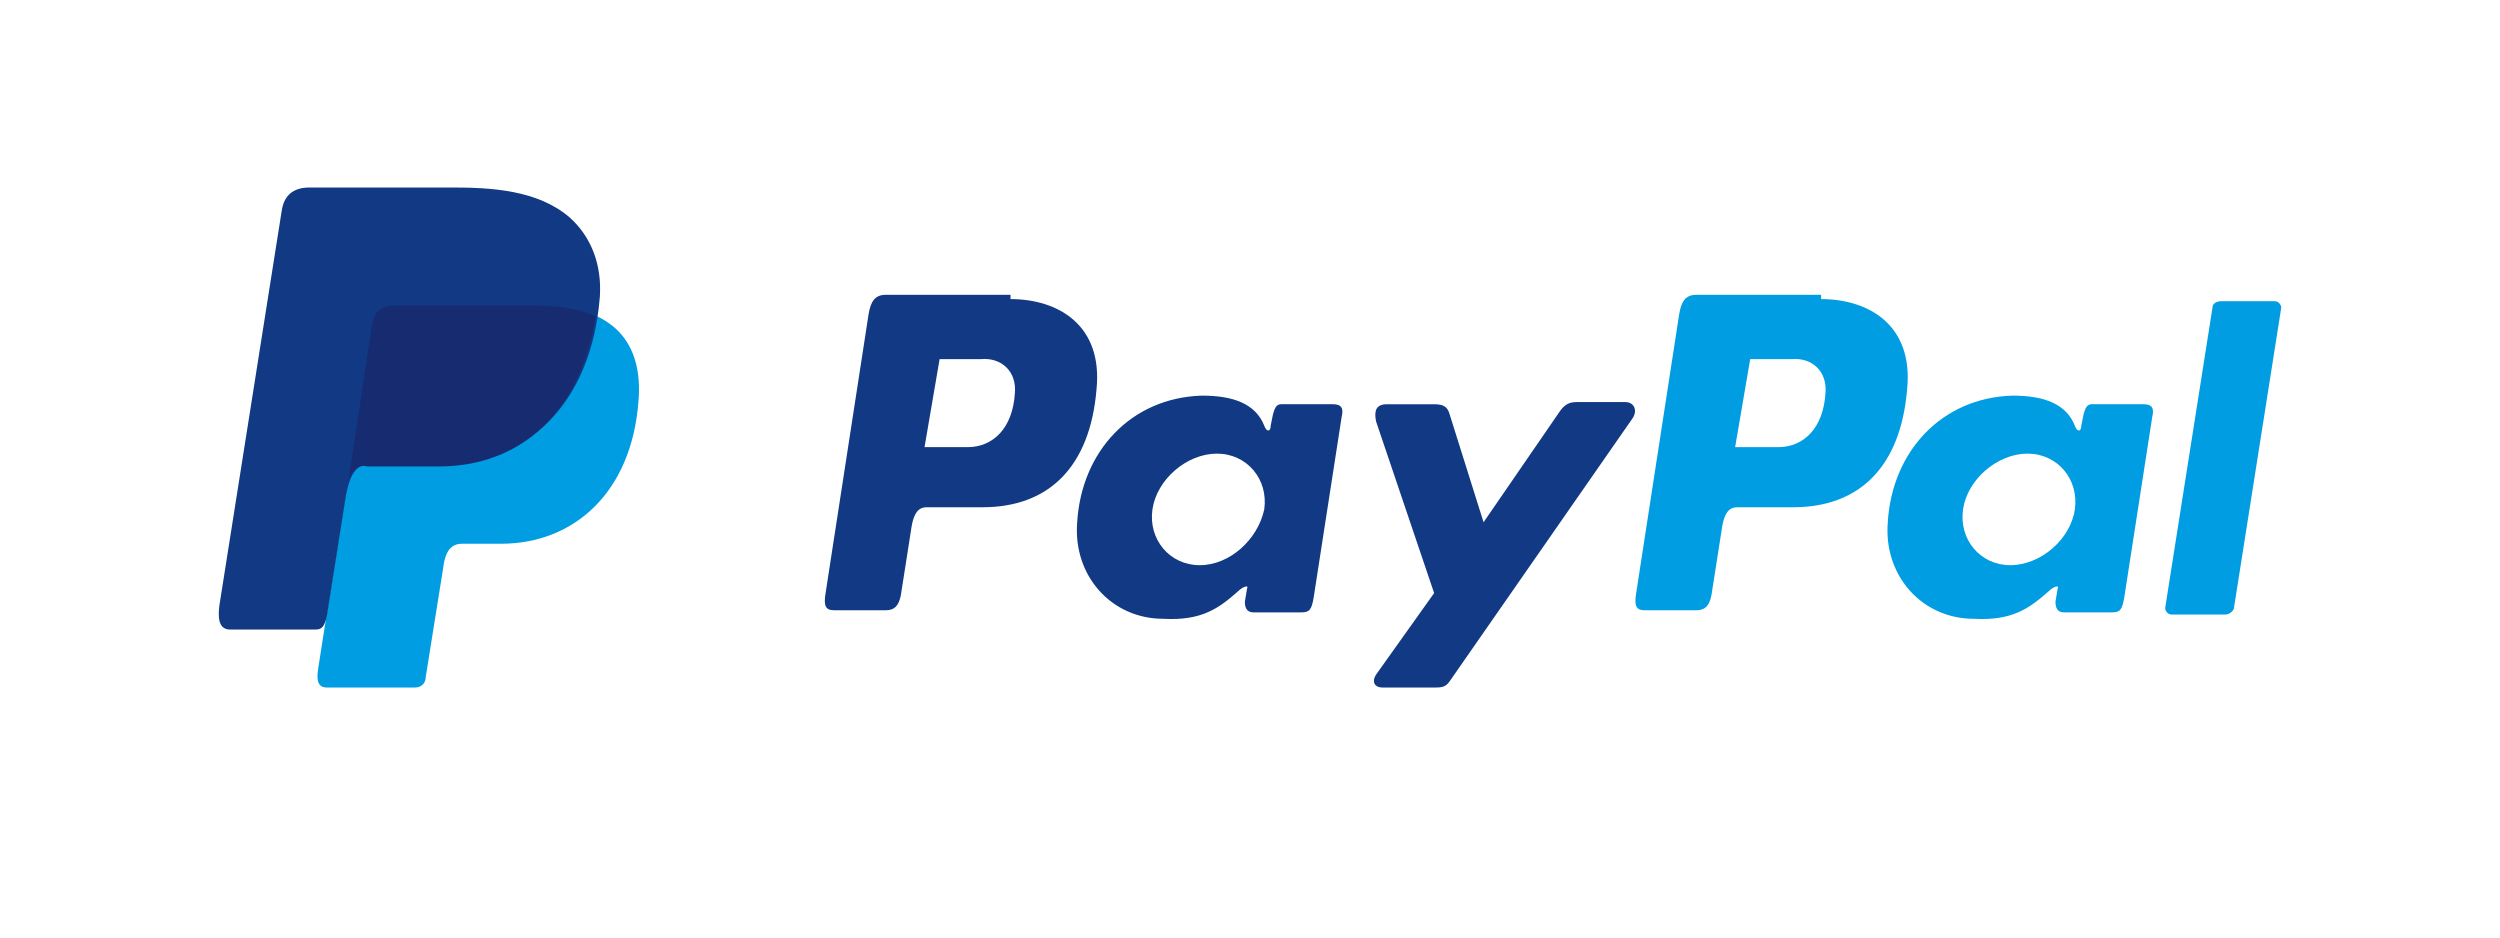
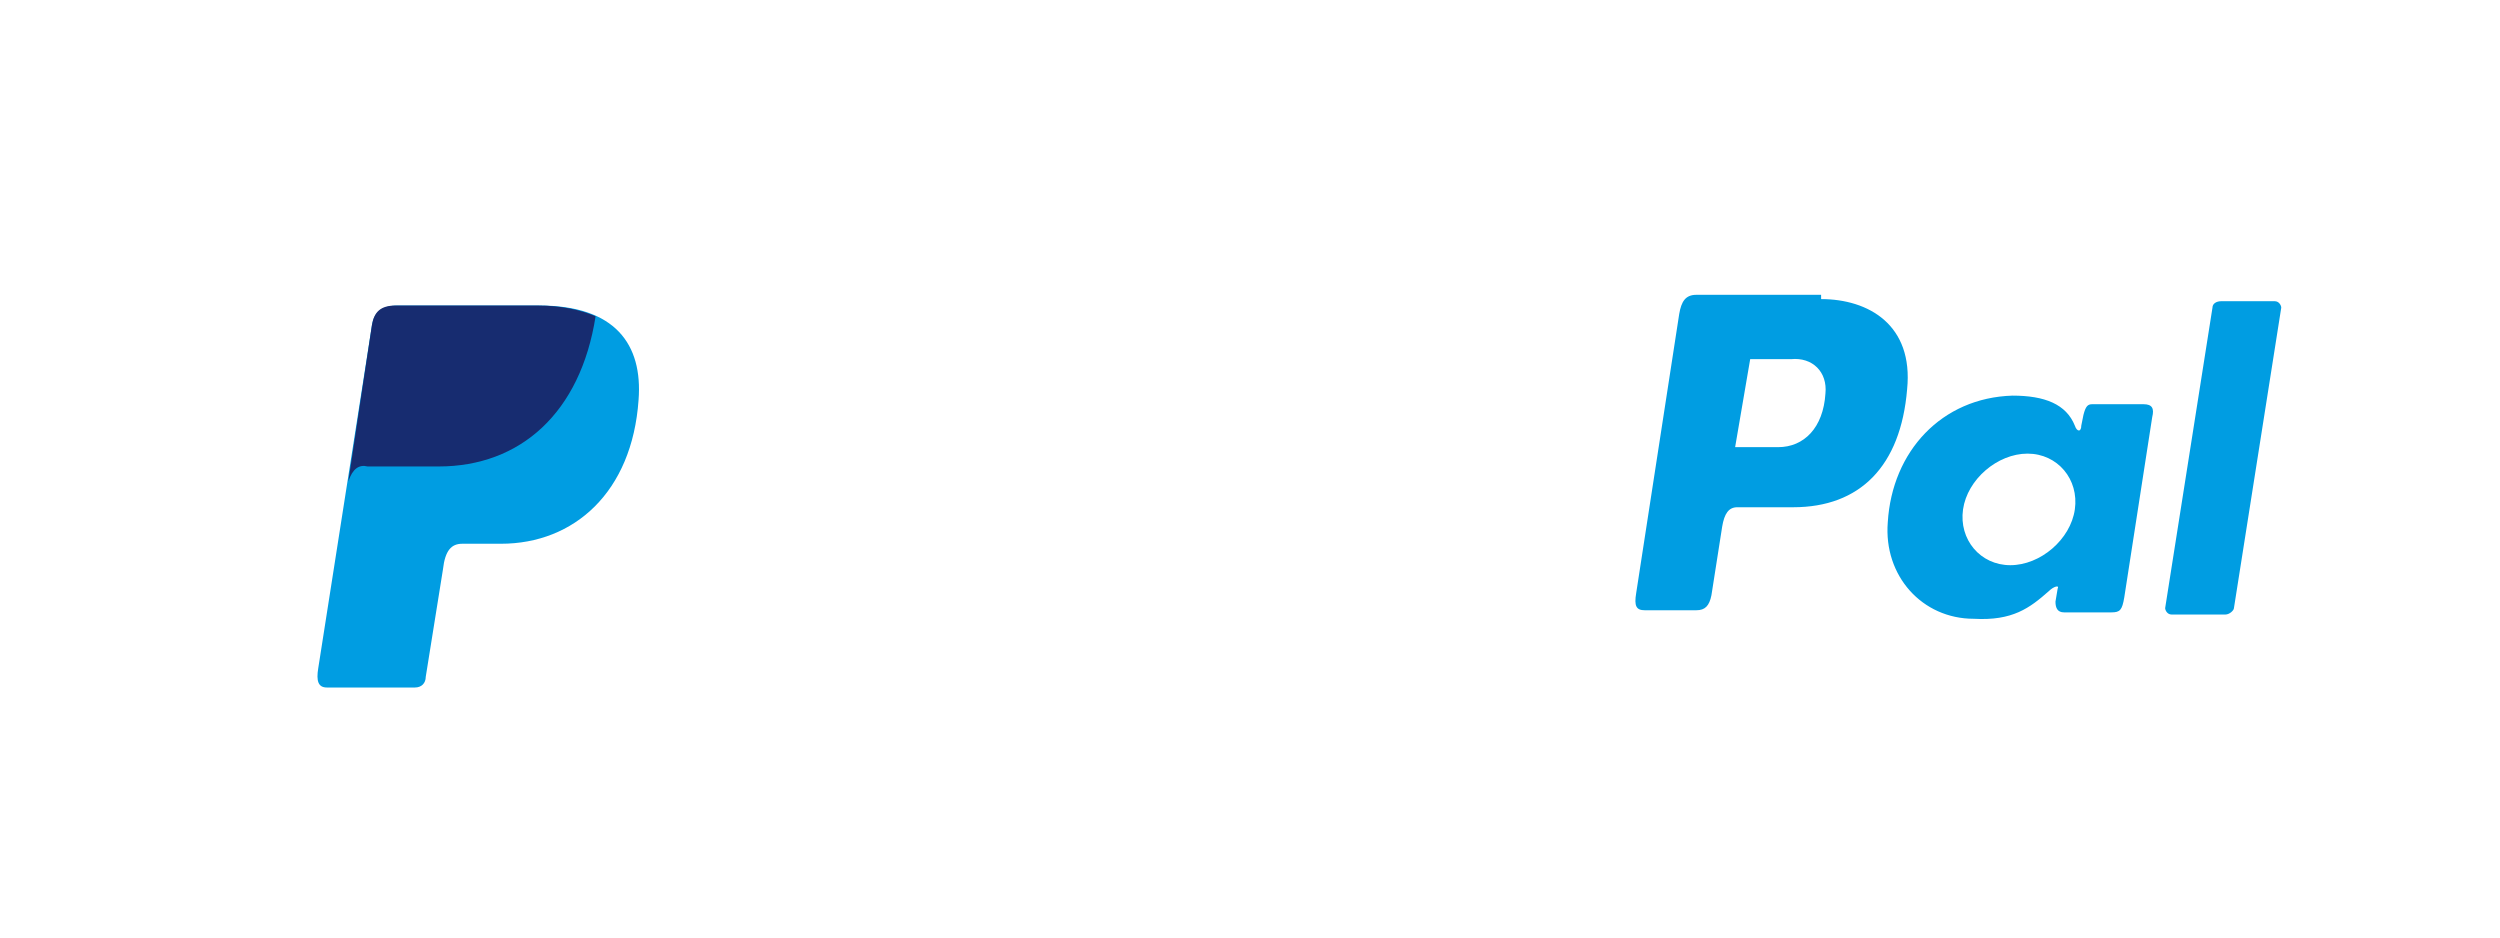
<svg xmlns="http://www.w3.org/2000/svg" version="1.1" id="Ebene_1" x="0px" y="0px" viewBox="0 0 80 30" style="enable-background:new 0 0 80 30;" xml:space="preserve">
  <g id="PayPal">
    <rect id="Platzhalter_00000000927723057288533170000000980536501485836975_" style="fill:none;" width="80" height="30" />
    <g id="paypal">
      <path style="fill-rule:evenodd;clip-rule:evenodd;fill:#009DE2;" d="M12.728,9.777h4.541c2.408,0,3.303,1.236,3.165,3.022    c-0.206,2.953-2.064,4.601-4.403,4.601h-1.238c-0.344,0-0.55,0.206-0.619,0.824l-0.55,3.433    c0,0.206-0.138,0.343-0.344,0.343h-2.821c-0.275,0-0.344-0.206-0.275-0.618l1.72-10.987    C11.971,9.983,12.247,9.777,12.728,9.777z" />
-       <path style="fill-rule:evenodd;clip-rule:evenodd;fill:#113984;" d="M32.337,9.571c1.514,0,2.958,0.824,2.752,2.884    c-0.206,2.472-1.514,3.777-3.647,3.777h-1.789c-0.275,0-0.413,0.206-0.482,0.618l-0.344,2.197    c-0.069,0.343-0.206,0.481-0.482,0.481h-1.651c-0.275,0-0.344-0.137-0.275-0.549l1.376-8.927    c0.069-0.412,0.206-0.618,0.55-0.618h3.991L32.337,9.571L32.337,9.571z M29.585,14.309h1.376    c0.826,0,1.445-0.618,1.514-1.717c0.069-0.687-0.413-1.167-1.101-1.099h-1.307L29.585,14.309L29.585,14.309z     M39.63,18.91c0.138-0.137,0.344-0.206,0.275-0.069l-0.069,0.412c0,0.206,0.069,0.343,0.275,0.343h1.514    c0.275,0,0.344-0.069,0.413-0.481l0.894-5.768c0.069-0.275,0-0.412-0.275-0.412h-1.651    c-0.138,0-0.206,0.069-0.275,0.343l-0.069,0.343c0,0.206-0.138,0.206-0.206,0    c-0.275-0.687-0.963-0.961-1.995-0.961c-2.271,0.069-3.853,1.785-3.991,4.051    c-0.138,1.717,1.101,3.09,2.752,3.09C38.461,19.871,39.011,19.459,39.63,18.91L39.63,18.91z M38.392,18.086    c-0.963,0-1.651-0.824-1.514-1.785c0.138-0.961,1.101-1.785,2.064-1.785s1.651,0.824,1.514,1.785    C40.25,17.262,39.355,18.086,38.392,18.086L38.392,18.086z M45.892,12.936h-1.514c-0.344,0-0.413,0.206-0.344,0.549    l1.858,5.494l-1.858,2.609C43.896,21.794,43.965,22,44.24,22h1.72c0.275,0,0.344-0.069,0.482-0.275l5.779-8.309    c0.206-0.275,0.069-0.549-0.206-0.549h-1.583c-0.275,0-0.413,0.137-0.55,0.343l-2.408,3.502l-1.101-3.502    C46.304,13.004,46.167,12.936,45.892,12.936z" />
      <path style="fill-rule:evenodd;clip-rule:evenodd;fill:#009DE2;" d="M58.276,9.571c1.514,0,2.958,0.824,2.752,2.884    c-0.206,2.472-1.514,3.777-3.647,3.777h-1.789c-0.275,0-0.413,0.206-0.482,0.618l-0.344,2.197    c-0.069,0.343-0.206,0.481-0.482,0.481h-1.651c-0.275,0-0.344-0.137-0.275-0.549l1.376-8.927    c0.069-0.412,0.206-0.618,0.55-0.618h3.991C58.276,9.434,58.276,9.571,58.276,9.571z M55.524,14.309H56.9    c0.826,0,1.445-0.618,1.514-1.717c0.069-0.687-0.413-1.167-1.101-1.099h-1.307L55.524,14.309L55.524,14.309z     M65.569,18.91c0.138-0.137,0.344-0.206,0.275-0.069l-0.069,0.412c0,0.206,0.069,0.343,0.275,0.343h1.514    c0.275,0,0.344-0.069,0.413-0.481l0.894-5.768c0.069-0.275,0-0.412-0.275-0.412h-1.651    c-0.138,0-0.206,0.069-0.275,0.343l-0.069,0.343c0,0.206-0.138,0.206-0.206,0    c-0.275-0.687-0.963-0.961-1.995-0.961c-2.271,0.069-3.853,1.785-3.991,4.051    c-0.138,1.717,1.101,3.09,2.752,3.09C64.4,19.871,64.95,19.459,65.569,18.91L65.569,18.91z M64.331,18.086    c-0.963,0-1.651-0.824-1.514-1.785c0.138-0.961,1.101-1.785,2.064-1.785c0.963,0,1.651,0.824,1.514,1.785    S65.294,18.086,64.331,18.086L64.331,18.086z M71.211,19.665H69.491c-0.138,0-0.206-0.137-0.206-0.206l1.514-9.614    c0-0.137,0.138-0.206,0.275-0.206h1.72C72.931,9.639,73,9.777,73,9.845l-1.514,9.614    C71.486,19.528,71.349,19.665,71.211,19.665z" />
-       <path style="fill-rule:evenodd;clip-rule:evenodd;fill:#113984;" d="M9.907,6h4.541c1.238,0,2.752,0.069,3.784,0.961    c0.688,0.618,1.032,1.511,0.963,2.541c-0.275,3.433-2.339,5.356-5.091,5.356h-2.271    c-0.413,0-0.619,0.275-0.757,0.961l-0.619,3.914c-0.069,0.275-0.138,0.412-0.344,0.412H7.362    c-0.275,0-0.413-0.206-0.344-0.755L9.013,6.755C9.082,6.275,9.357,6,9.907,6z" />
      <path style="fill-rule:evenodd;clip-rule:evenodd;fill:#172C70;" d="M11.146,15.408l0.757-5.013    c0.069-0.412,0.275-0.618,0.757-0.618h4.541c0.757,0,1.376,0.137,1.858,0.343c-0.482,3.09-2.408,4.807-5.023,4.807    H11.765C11.49,14.858,11.283,14.996,11.146,15.408z" />
    </g>
  </g>
</svg>